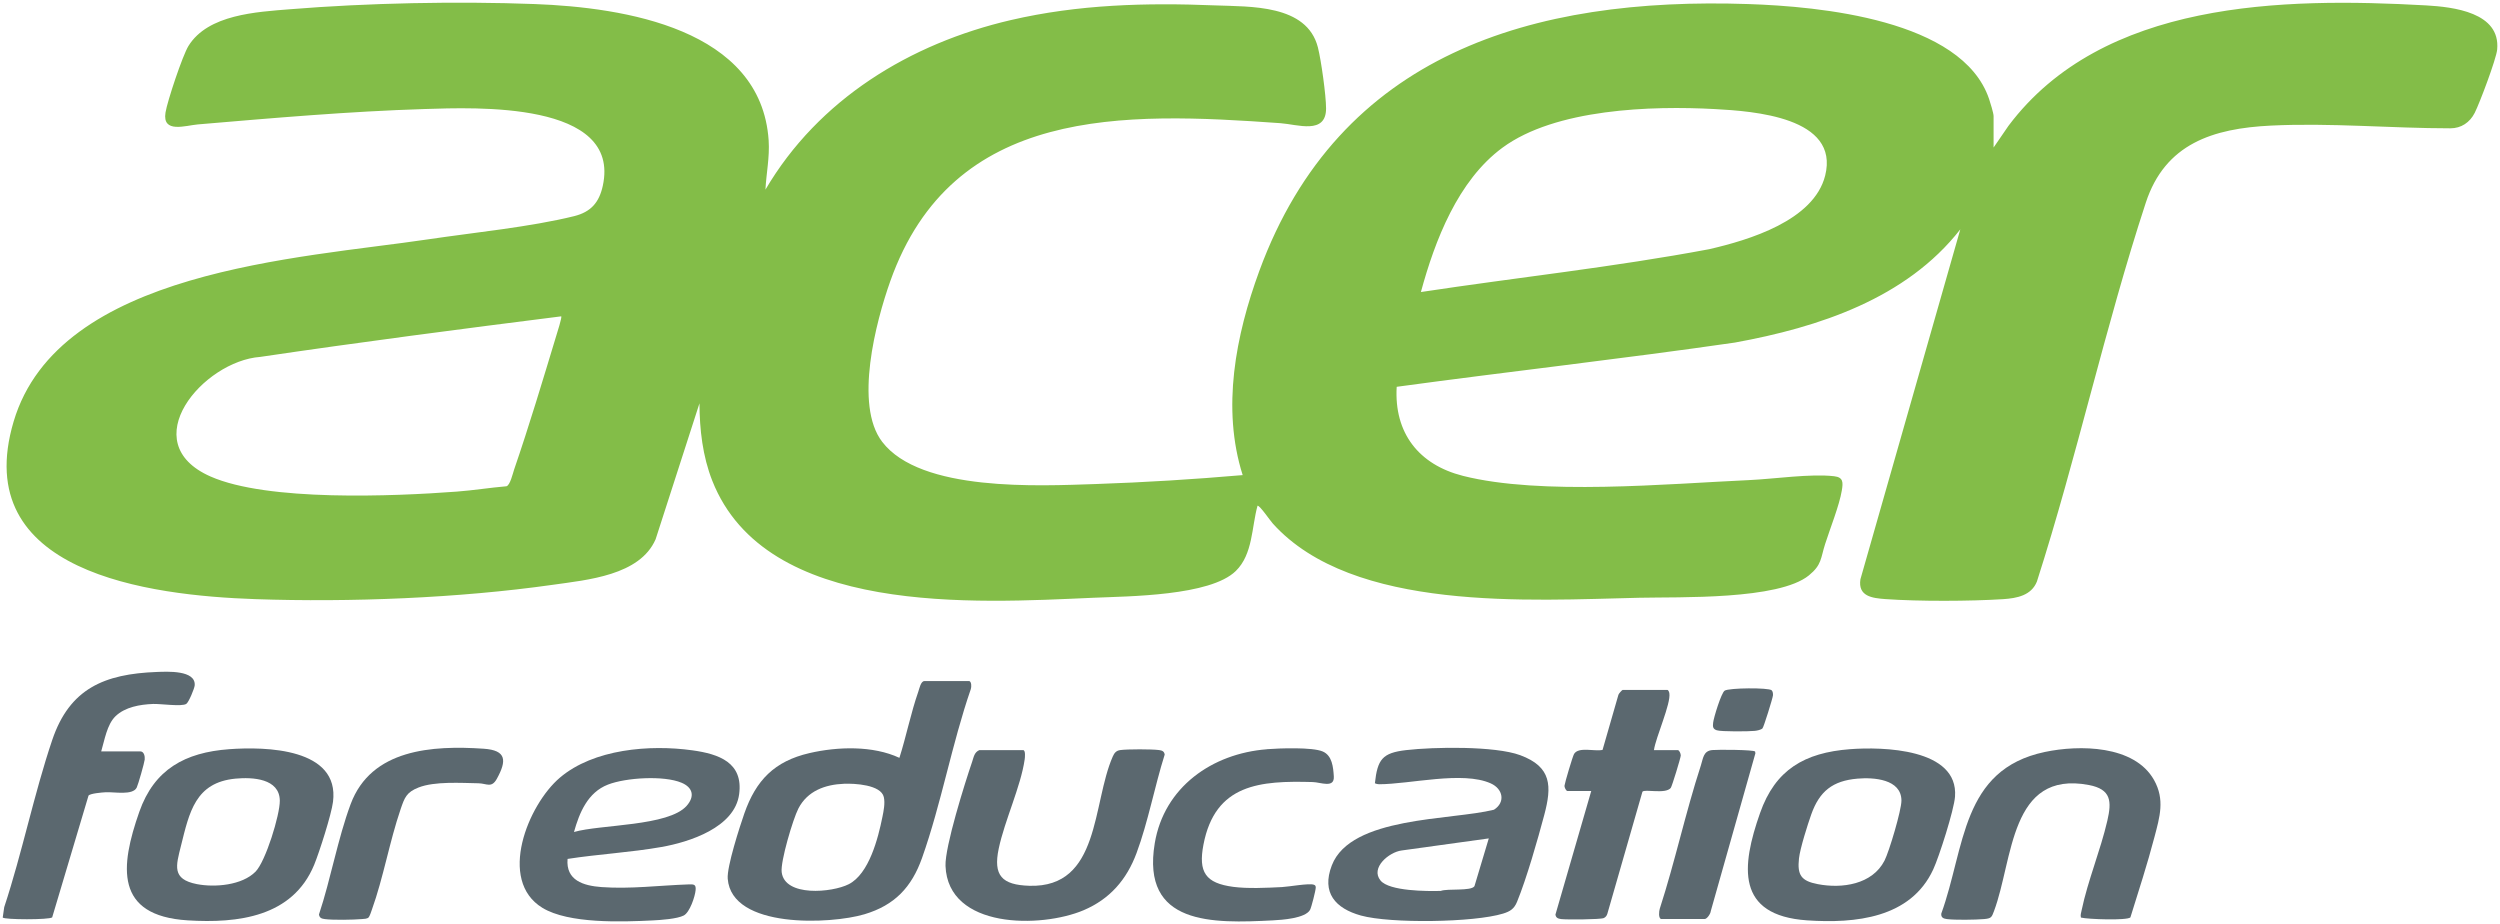
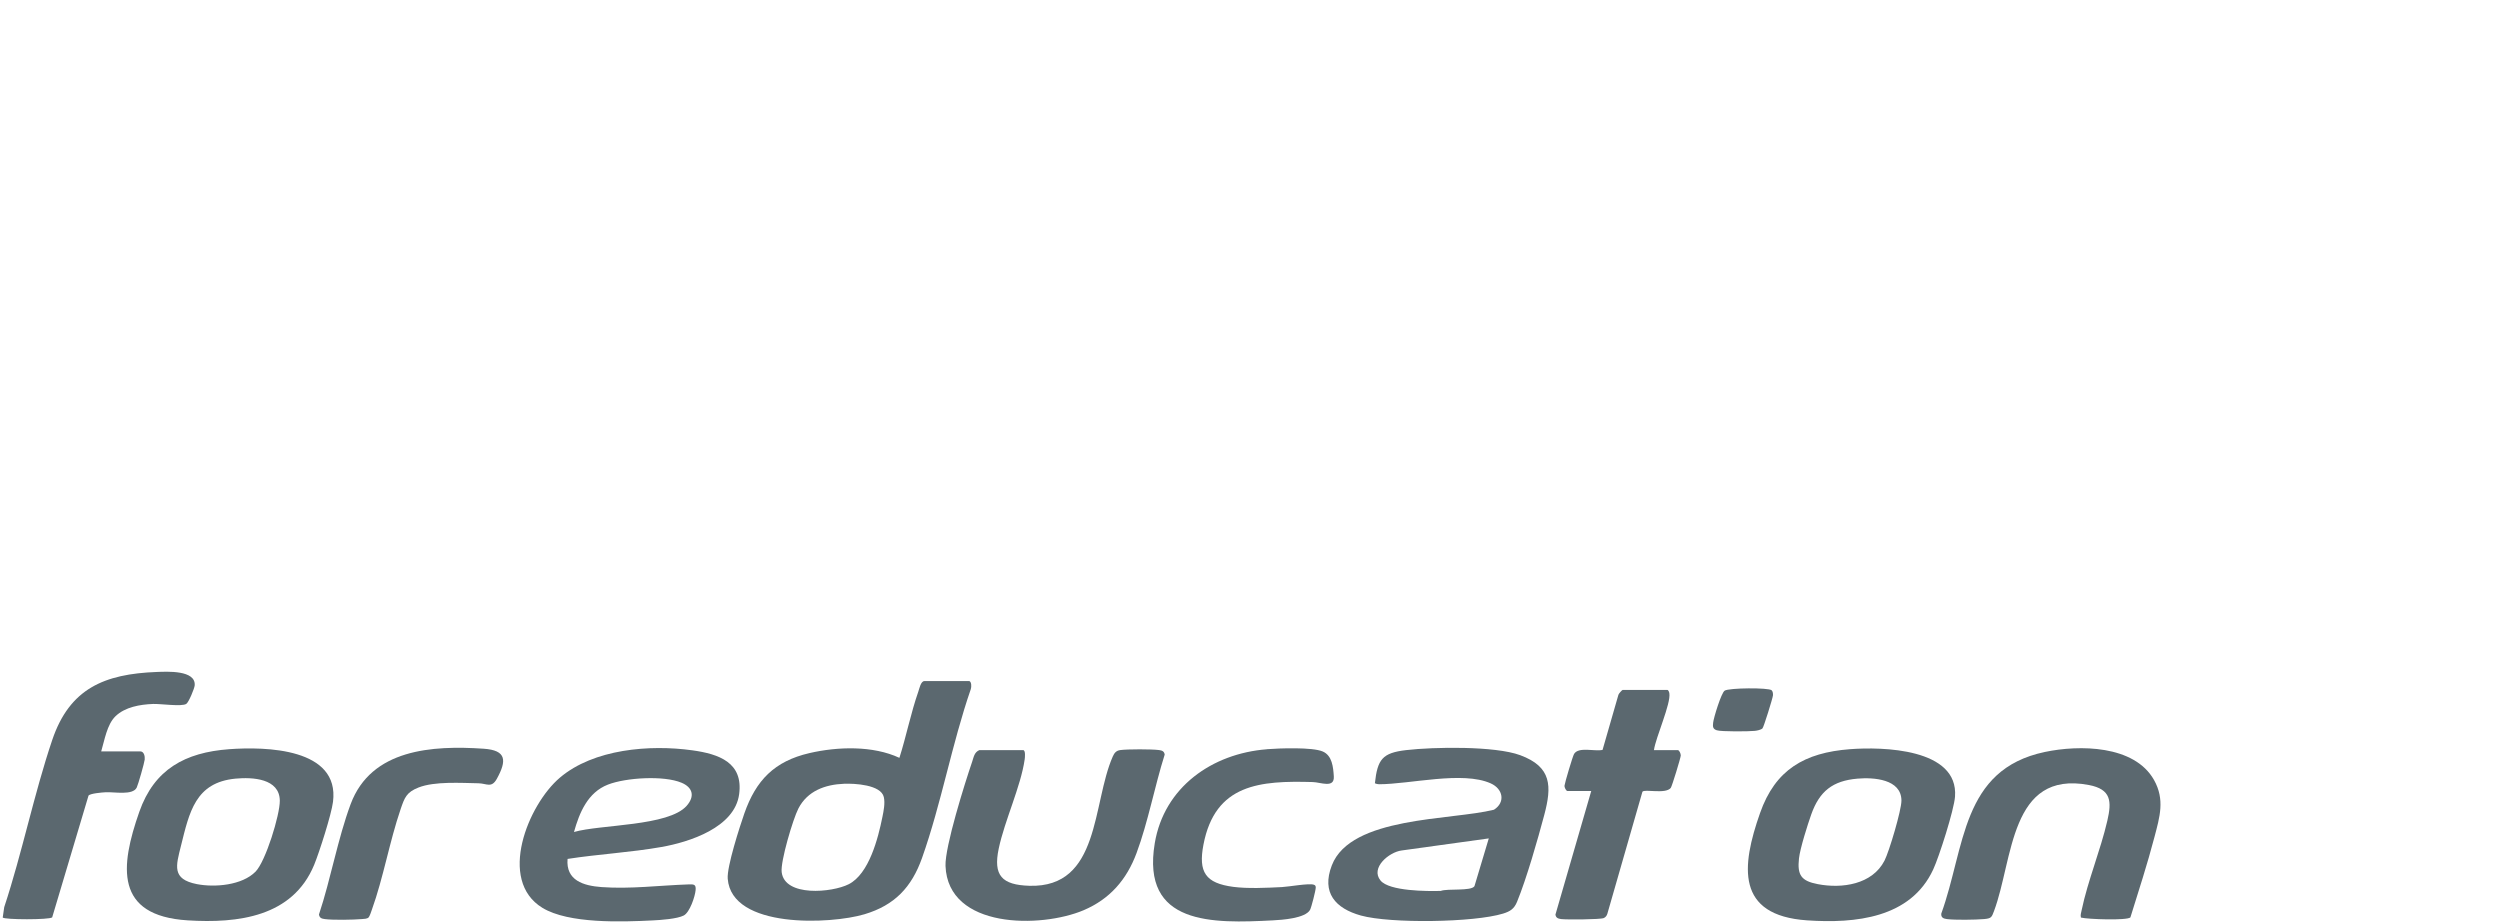
<svg xmlns="http://www.w3.org/2000/svg" id="Capa_1" viewBox="0 0 468 173">
  <defs>
    <style>.cls-1{fill:#83bd48;}.cls-2{fill:#5b686f;}</style>
  </defs>
  <path class="cls-2" d="M181.44,127.49c.45.14.43,1.09.3,1.5-3.54,10.23-5.53,21.46-9.13,31.61-1.95,5.5-5.13,8.86-10.78,10.55-6.27,1.88-24.87,2.77-25.6-6.65-.18-2.25,2.25-9.75,3.11-12.22,2.18-6.22,5.63-9.78,12.19-11.3,5.27-1.22,11.87-1.43,16.84.89,1.28-4.03,2.15-8.42,3.54-12.4.19-.54.46-1.97,1.14-1.97h8.39ZM158.01,146.72c-3.55.14-6.85,1.34-8.55,4.63-1.01,1.95-3.38,9.92-3.13,11.92.57,4.66,9.44,3.83,12.54,2.26,3.82-1.93,5.52-8.63,6.32-12.61.23-1.14.52-2.56.26-3.71-.53-2.33-5.53-2.57-7.43-2.49Z" />
  <path class="cls-2" d="M257.38,146.62c.49-4.48,1.39-5.68,5.85-6.2,5.18-.6,16.62-.8,21.35.95,5.92,2.19,5.94,5.8,4.5,11.21-1.25,4.69-3.29,11.84-5.09,16.24-.53,1.3-1.27,1.79-2.6,2.2-5.47,1.69-21.14,1.89-26.62.37-4.78-1.33-7.43-4.27-5.45-9.4,3.55-9.2,22.32-8.4,30.35-10.41,2.19-1.39,1.7-3.9-.6-4.93-5.29-2.37-15.11.16-20.92.16-.27,0-.52-.07-.77-.18ZM278.7,156.95l-16.32,2.26c-2.34.3-5.9,3.25-3.94,5.63,1.65,2,8.73,2.01,11.27,1.94,1.26-.49,5.69.09,6.31-.89l2.68-8.94Z" />
  <path class="cls-2" d="M106.25,160.78c-.36,4.04,2.99,5.03,6.34,5.28,5.41.4,10.92-.32,16.32-.5.97-.03,1.41-.03,1.31,1.07-.11,1.21-1.09,4.16-2.22,4.75-1.23.64-4.33.85-5.79.92-5.76.29-15.76.65-20.68-2.36-8.43-5.15-2.69-19.29,3.28-24.36,6.33-5.38,16.84-6.23,24.8-5.12,4.99.69,9.55,2.29,8.76,8.21-.82,6.24-9.32,8.97-14.56,9.89-5.79,1.02-11.75,1.33-17.56,2.23ZM107.45,155.75c4.94-1.43,17.72-1.05,21.1-4.91,1.54-1.75,1.17-3.41-.96-4.31-3.32-1.4-10.44-.96-13.79.35-3.77,1.47-5.33,5.22-6.35,8.87Z" />
  <path class="cls-2" d="M346.29,140.25c6.08-.47,20.36-.17,19.69,8.88-.19,2.51-2.96,11.22-4.09,13.65-4.23,9.11-14.57,10.12-23.6,9.51-13.38-.92-12.31-10.12-8.81-20.08,2.86-8.15,8.34-11.3,16.81-11.96ZM347.73,145.76c-4.66.4-7.12,2.36-8.66,6.69-.67,1.88-2.1,6.39-2.3,8.24-.35,3.15.44,4.23,3.51,4.82,4.54.88,10.21.07,12.5-4.4.88-1.72,3.17-9.43,3.17-11.23-.01-4.05-5.21-4.38-8.22-4.12Z" />
  <path class="cls-2" d="M42.88,140.25c6.84-.5,20.73-.22,19.46,9.85-.3,2.38-2.56,9.44-3.53,11.8-4.03,9.74-14.22,10.98-23.68,10.39-13.69-.86-12.65-10.07-9.05-20.32,2.8-7.97,8.57-11.11,16.81-11.72ZM44.08,145.76c-7.52.72-8.63,6.29-10.2,12.57-.93,3.75-1.78,6.25,2.99,7.18,3.37.65,8.45.22,10.97-2.34,1.89-1.92,4.57-10.64,4.54-13.29-.05-4.17-5.12-4.42-8.31-4.12Z" />
  <path class="cls-2" d="M183.36,140.42h8.16c.5,0,.35,1.4.3,1.74-.73,5.09-3.75,11.43-4.86,16.7-1.06,5.04.58,6.8,5.75,6.96,13.29.39,11.72-15.41,15.6-24.2.3-.68.65-1.11,1.43-1.21,1.35-.18,5.88-.18,7.22,0,.58.08.97.21,1.07.85-1.89,5.98-3.1,12.6-5.27,18.44-1.84,4.96-4.99,8.61-9.92,10.7-7.95,3.37-25.39,3.54-25.84-8.3-.13-3.59,3.64-15.56,4.98-19.48.31-.9.4-1.81,1.38-2.21Z" />
  <path class="cls-2" d="M398.81,171.74c-.64.6-7.95.36-9.26.03-.13-.47.04-.92.13-1.37,1.15-5.52,3.53-11.21,4.81-16.75.84-3.63.75-5.9-3.47-6.7-14.82-2.79-14.12,13.92-17.74,23.6-.44,1.18-.51,1.38-1.86,1.5-1.58.14-5.47.2-6.98,0-.64-.08-1.11-.3-1.03-1.03,4.48-12.35,3.7-26.95,19.38-30.25,6.44-1.36,16.75-1.31,20.44,5.24,2.07,3.68,1.07,6.93.08,10.7-1.32,5.04-2.95,10.06-4.5,15.03Z" />
  <path class="cls-2" d="M18.94,140.66h7.32c.71,0,.89.93.83,1.53s-1.22,4.67-1.49,5.23c-.74,1.53-4.18.8-5.82.89-.7.04-2.91.22-3.21.63l-6.8,22.79c-.51.48-9,.45-9.26.03l.28-1.94c3.37-10.21,5.56-21.13,8.98-31.27,3.26-9.67,9.77-12.39,19.6-12.76,1.94-.07,7.28-.37,7.08,2.5-.04.58-1.12,3.19-1.58,3.48-.87.55-4.79-.04-6.22.01-2.43.1-5.23.56-7.04,2.31-1.59,1.55-2.04,4.48-2.66,6.56Z" />
  <path class="cls-2" d="M309.64,140.42h4.44c.27,0,.57.65.56,1.01-.02.46-1.65,5.79-1.87,6.06-.99,1.24-4.9.15-5.31.73l-6.57,22.86c-.11.35-.32.62-.66.78-.61.28-7.02.32-7.99.19-.56-.08-.97-.21-1.06-.84l6.7-23.13h-4.44c-.25,0-.6-.65-.56-1.02.06-.55,1.53-5.49,1.78-5.91.84-1.42,3.89-.43,5.34-.77l2.97-10.32c.06-.22.69-.9.78-.9h8.39c.17,0,.33.4.36.6.35,1.9-2.58,8.35-2.88,10.66Z" />
  <path class="cls-2" d="M237.16,140.25c2.32-.18,8.52-.41,10.46.43,1.78.77,1.96,2.95,2.07,4.66.14,2.28-2.44,1.1-3.95,1.06-9.84-.28-18.26.33-20.45,11.7-.99,5.16.36,7.23,5.59,7.92,2.71.36,6.33.18,9.1.04,1.27-.06,5.02-.75,5.95-.45.29.09.38.24.38.54,0,.5-.82,3.75-1.08,4.2-.93,1.57-5.21,1.85-6.93,1.94-11.3.59-24.69.95-22.13-14.43,1.75-10.51,10.74-16.8,20.99-17.6Z" />
  <path class="cls-2" d="M69.01,171.74c-.29.28-.86.28-1.25.31-1.6.14-5.46.21-6.98,0-.58-.08-.97-.21-1.07-.86,2.22-6.67,3.5-14.11,5.93-20.66,3.85-10.32,15.29-11.02,24.9-10.37,4.31.29,4.33,2.24,2.48,5.61-1,1.83-1.91.89-3.44.86-3.29-.06-8.23-.39-11.23.79-2.29.9-2.62,1.92-3.36,4.07-2.07,6.06-3.23,12.85-5.38,18.82-.12.34-.41,1.24-.61,1.43Z" />
-   <path class="cls-2" d="M310.96,172.04c-.53-.16-.4-1.46-.25-1.93,2.86-8.83,4.82-17.99,7.69-26.81.45-1.4.47-2.73,2.14-2.89.98-.1,7.8-.07,8.02.28l.05.33-8.35,29.53c-.03.48-.69,1.49-1.15,1.49h-8.16Z" />
  <path class="cls-2" d="M331.65,129.22c.22.18.28.67.25.96-.07.58-1.73,5.96-1.97,6.18-.31.28-1.03.42-1.45.46-1.09.12-6.27.16-7.09-.11-.77-.25-.77-.69-.69-1.42.09-.9,1.52-5.59,2.16-6,.82-.53,8.19-.59,8.8-.07Z" />
-   <path class="cls-1" d="M373.21,27.6l2.78-4.05C393.62.08,427.33-.49,454.16,1.01c5.09.29,13.96,1.3,13.31,8.26-.16,1.76-3.28,10.03-4.2,11.85s-2.55,2.9-4.55,2.9c-11.1,0-22.42-1.05-33.59-.51-10.89.53-19.82,3.39-23.44,14.44-7.6,23.18-12.91,47.63-20.38,70.91-1.04,2.62-3.76,3.13-6.29,3.3-6.27.4-15.82.43-22.07-.01-2.49-.18-5.17-.51-4.68-3.71l18.7-65.51c-10.11,12.97-26.54,18.35-42.21,21.2-21.05,3.05-42.22,5.41-63.3,8.28-.51,8.65,4.14,14.58,12.4,16.67,14.62,3.7,38.22,1.49,53.65.79,4.63-.21,11.43-1.23,15.84-.72,1.75.2,1.68,1.19,1.44,2.65-.45,2.78-2.22,7.19-3.13,10.05-.85,2.65-.6,3.87-3.02,5.85-5.67,4.64-24.21,4.03-31.77,4.2-20.41.46-53.61,2.72-68.59-13.88-.53-.58-2.39-3.35-2.87-3.36-1.12,4.04-.86,9.09-4.07,12.23-4.8,4.69-20.04,4.72-26.65,5.01-22.15.97-61.32,3.51-71.35-21.9-1.81-4.59-2.38-9.59-2.4-14.5l-8.21,25.45c-2.95,6.78-12.77,7.6-19.29,8.53-17.55,2.49-37.89,3.29-55.62,2.68-19.94-.68-53.67-4.96-45.27-33.25,8.43-28.39,53.53-30.52,77.62-34.11,8.47-1.26,19.2-2.32,27.32-4.34,3.12-.78,4.67-2.55,5.35-5.67,3.48-15.9-24.01-14.67-33.35-14.38-14.16.44-28.31,1.68-42.45,2.88-2.32.2-6.7,1.74-6.06-2.22.34-2.13,3.2-10.7,4.3-12.47,3.66-5.91,12.76-6.36,19.03-6.87,14.49-1.18,31.26-1.52,45.82-.97,16.65.63,42.36,4.59,43.76,25.52.21,3.16-.44,6.14-.6,9.22,9.93-16.91,27.05-27.35,45.93-31.74,12.64-2.94,25.36-3.27,38.26-2.75,6.5.26,17.17-.23,19.23,7.86.61,2.39,1.53,9,1.53,11.43,0,4.97-5.38,2.98-8.54,2.76-29.39-2.09-61.37-3.27-73.04,29.58-2.7,7.6-6.78,23.16-1.53,30.05,7.19,9.44,29.36,8.27,40.03,7.92,9.16-.31,18.33-.88,27.47-1.67-3.98-12.53-1.3-26.17,3.11-38.21C250.7,9.98,286.94-.6,327.28.76c13.2.44,40.01,2.87,45.07,17.75.22.64.85,2.69.85,3.22v5.87ZM265.99,54.67c17.98-2.73,36.11-4.66,53.97-8.02,7.46-1.72,19.58-5.35,21.71-13.77,2.76-10.96-13.46-12.07-20.63-12.46-11.88-.65-29.87-.07-39.78,7.23-8.33,6.13-12.65,17.37-15.27,27.03ZM105.05,59.22c-18.79,2.37-37.59,4.82-56.32,7.59-10.71.78-23.72,16.04-9.32,22.39,10.65,4.7,34.22,3.72,46.09,2.83,3.1-.23,6.21-.74,9.31-1,.69-.21,1.18-2.38,1.43-3.12,2.81-8.17,5.41-16.86,7.92-25.15.15-.49,1.07-3.36.9-3.54Z" />
</svg>